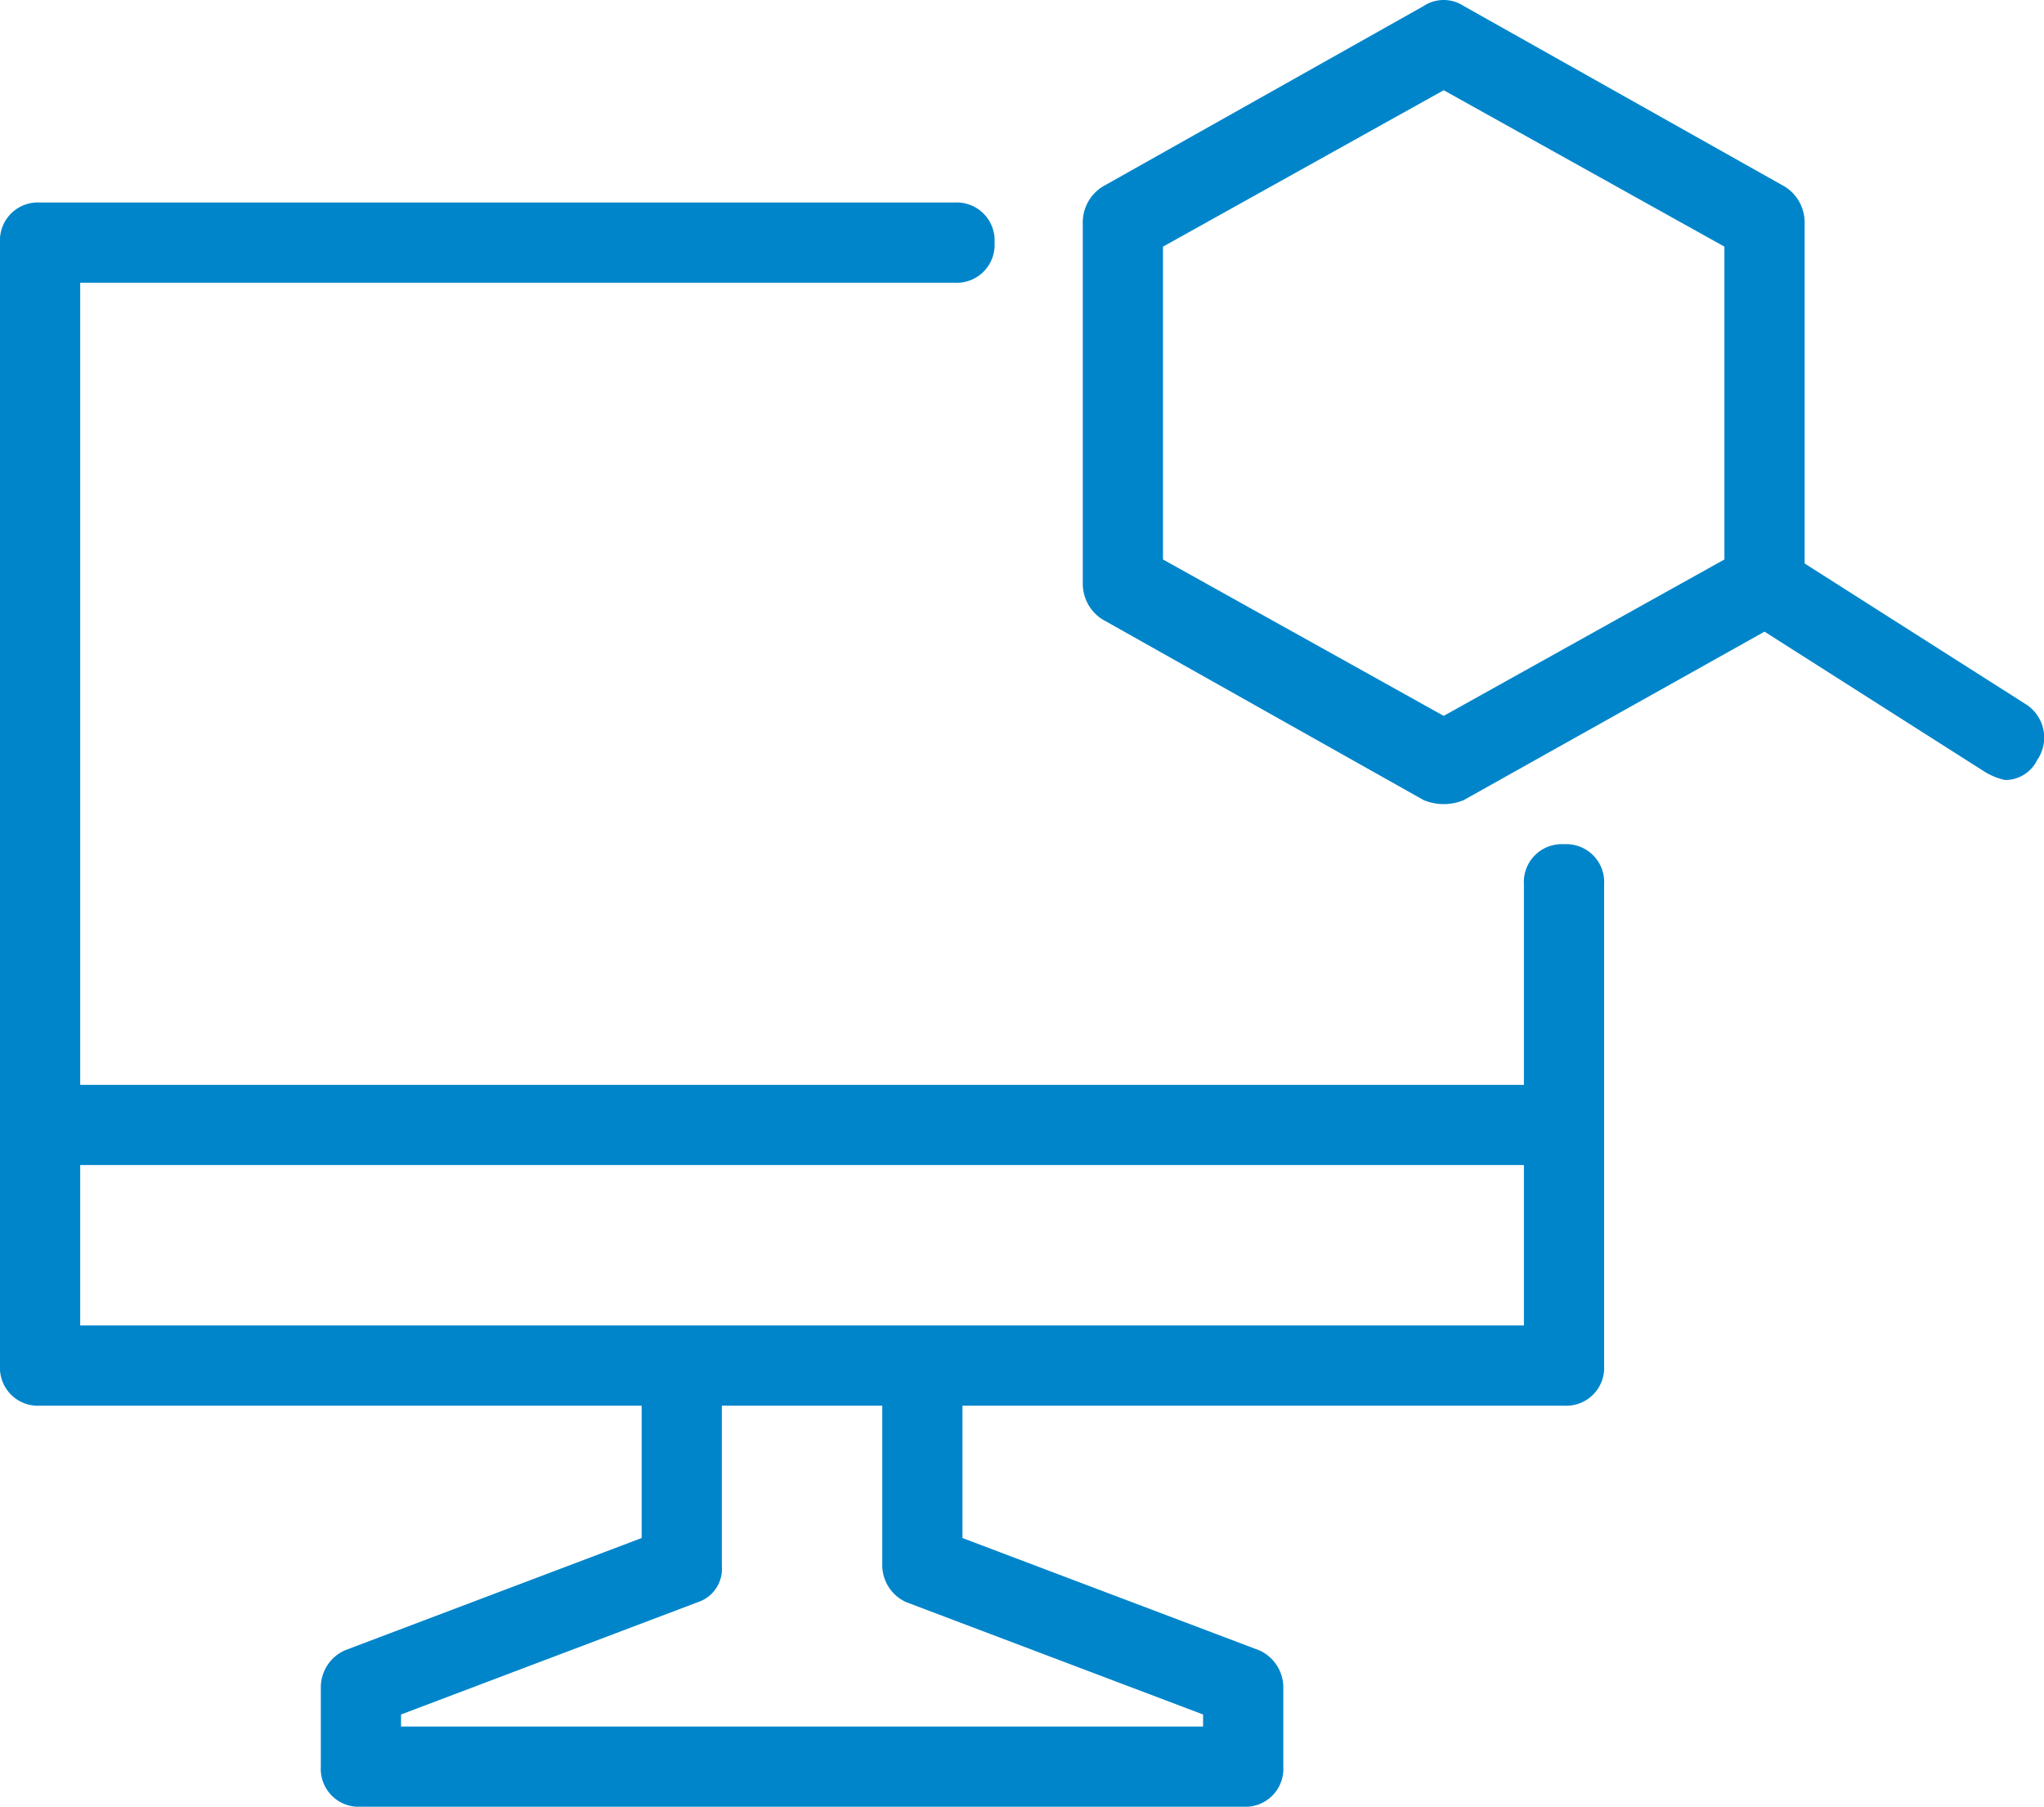
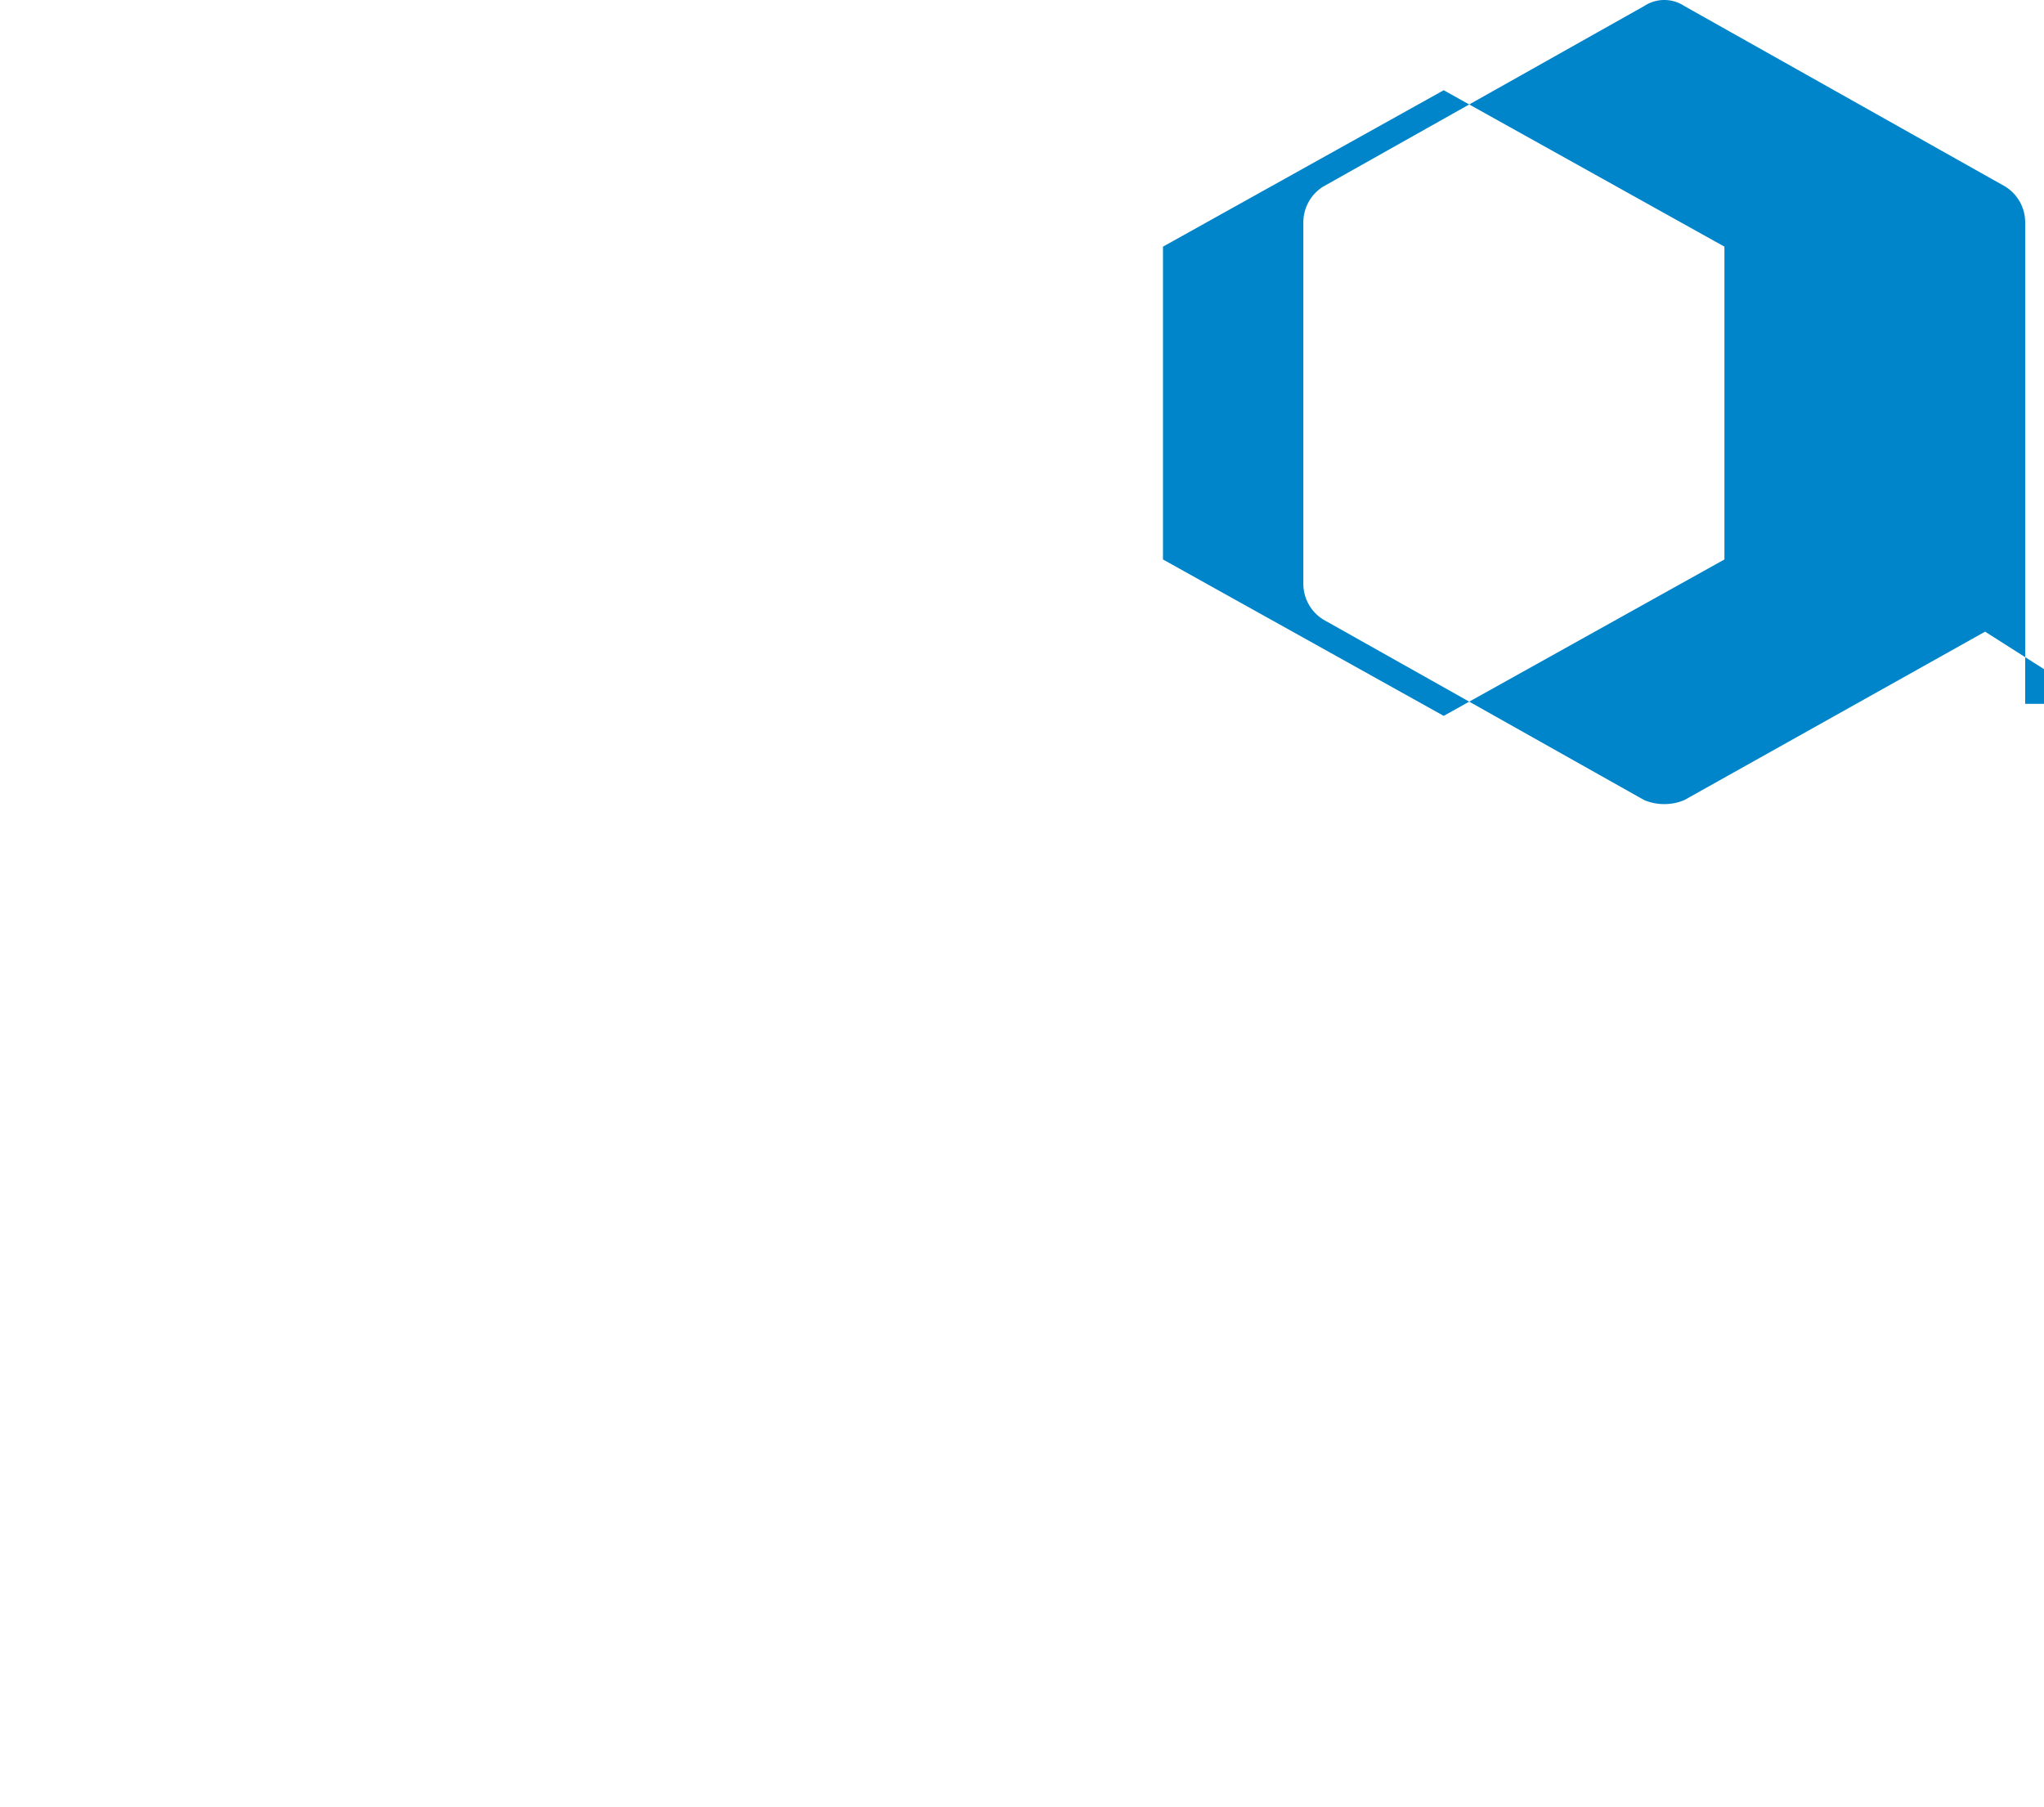
<svg xmlns="http://www.w3.org/2000/svg" viewBox="0 0 50.969 45.05">
  <defs>
    <style>
            .cls-1{fill:#0085ca}
        </style>
  </defs>
  <g id="Audit_icone" data-name="Audit icone" transform="translate(-1425 -1461)">
-     <path id="Tracé_844" d="M39 21a.945.945 0 0 0-1 1v5H2V7h21.8a.945.945 0 0 0 1-1 .945.945 0 0 0-1-1H1a.945.945 0 0 0-1 1v28a.945.945 0 0 0 1 1h15v3.3l-7.4 2.8a1.013 1.013 0 0 0-.6.9v2a.945.945 0 0 0 1 1h22a.945.945 0 0 0 1-1v-2a1.013 1.013 0 0 0-.6-.9L24 38.3V35h15a.945.945 0 0 0 1-1V22a.945.945 0 0 0-1-1zM22.6 39.9l7.4 2.8v.3H10v-.3l7.4-2.8a.875.875 0 0 0 .6-.9v-4h4v4a1.013 1.013 0 0 0 .6.9zM23 33H2v-4h36v4z" class="cls-1" data-name="Tracé 844" transform="translate(1425 1461.05)" />
-     <path id="Tracé_845" d="M50.5 17.5L45 14V5.5a1.05 1.05 0 0 0-.5-.9l-8-4.5a.908.908 0 0 0-1 0l-8 4.5a1.05 1.05 0 0 0-.5.9v9a1.05 1.05 0 0 0 .5.9l8 4.5a1.3 1.3 0 0 0 1 0l7.5-4.2 5.5 3.5a1.69 1.69 0 0 0 .5.2.891.891 0 0 0 .8-.5.984.984 0 0 0-.3-1.4zM43 13.9l-7 3.9-7-3.9V6.1l7-3.9 7 3.9z" class="cls-1" data-name="Tracé 845" transform="translate(1425 1461.05)" />
+     <path id="Tracé_845" d="M50.5 17.5V5.5a1.05 1.05 0 0 0-.5-.9l-8-4.5a.908.908 0 0 0-1 0l-8 4.5a1.05 1.05 0 0 0-.5.9v9a1.05 1.05 0 0 0 .5.9l8 4.5a1.3 1.3 0 0 0 1 0l7.5-4.2 5.5 3.5a1.69 1.69 0 0 0 .5.2.891.891 0 0 0 .8-.5.984.984 0 0 0-.3-1.4zM43 13.9l-7 3.9-7-3.9V6.1l7-3.9 7 3.9z" class="cls-1" data-name="Tracé 845" transform="translate(1425 1461.05)" />
  </g>
</svg>